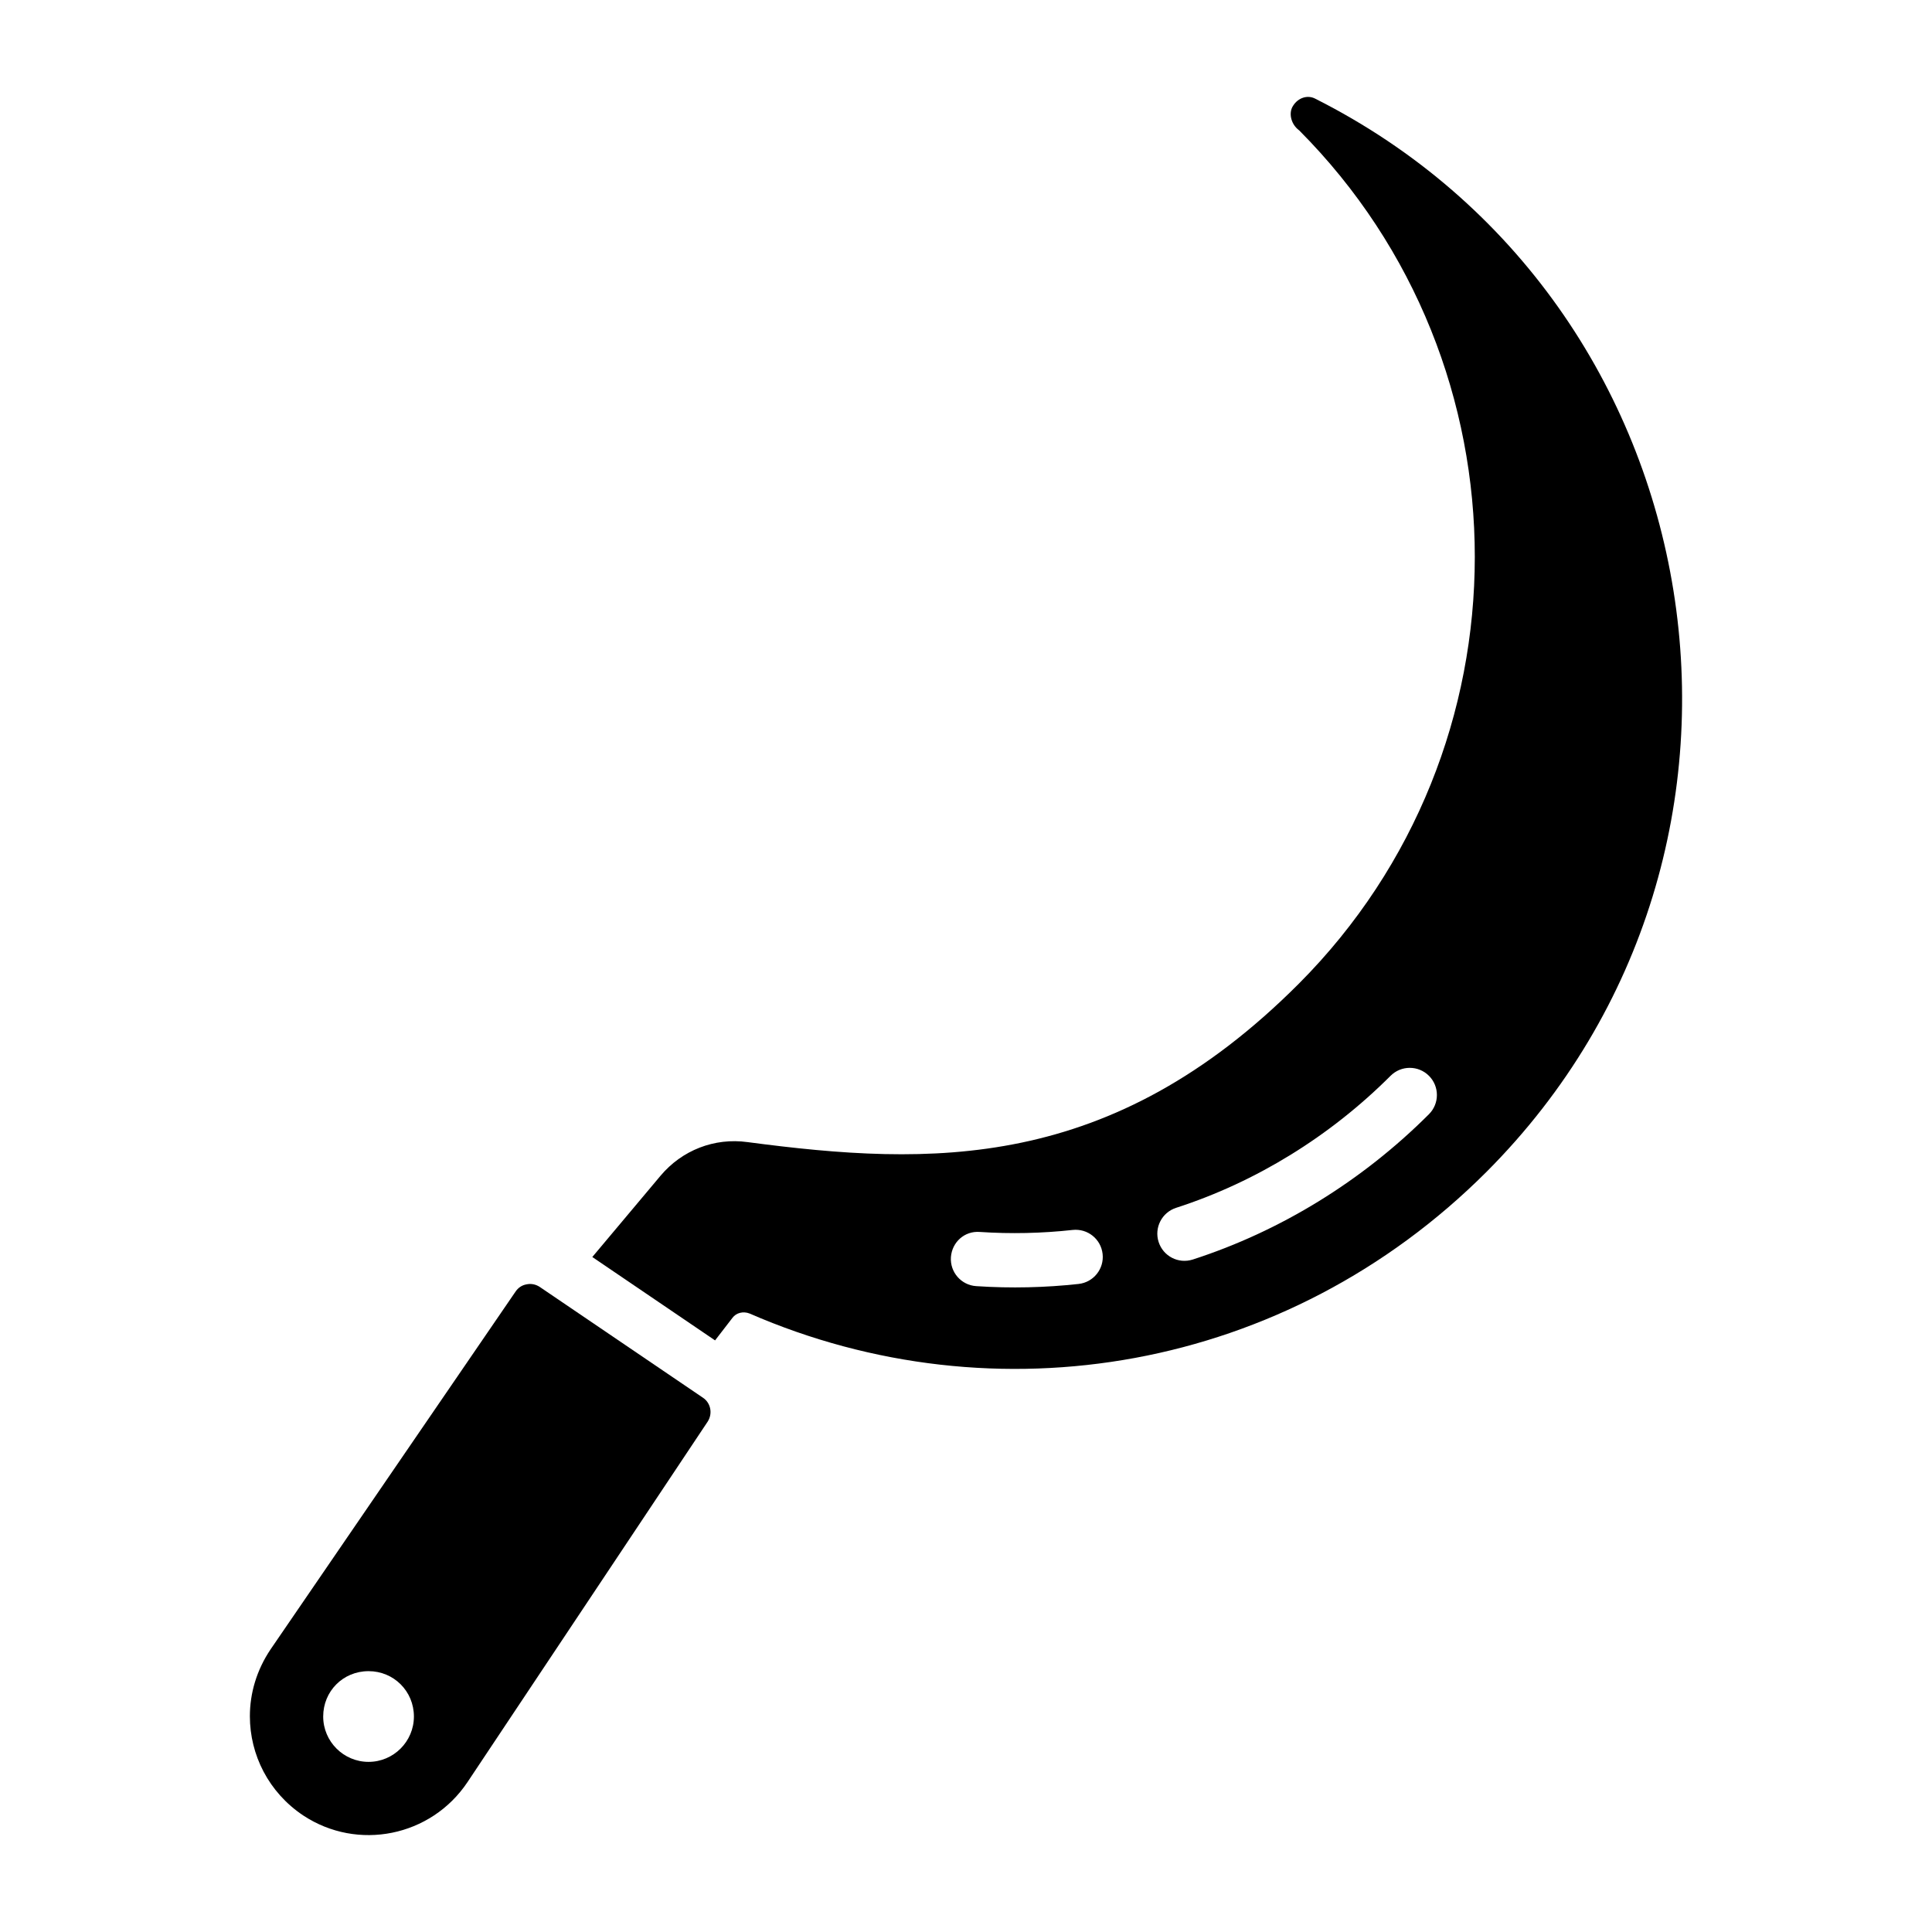
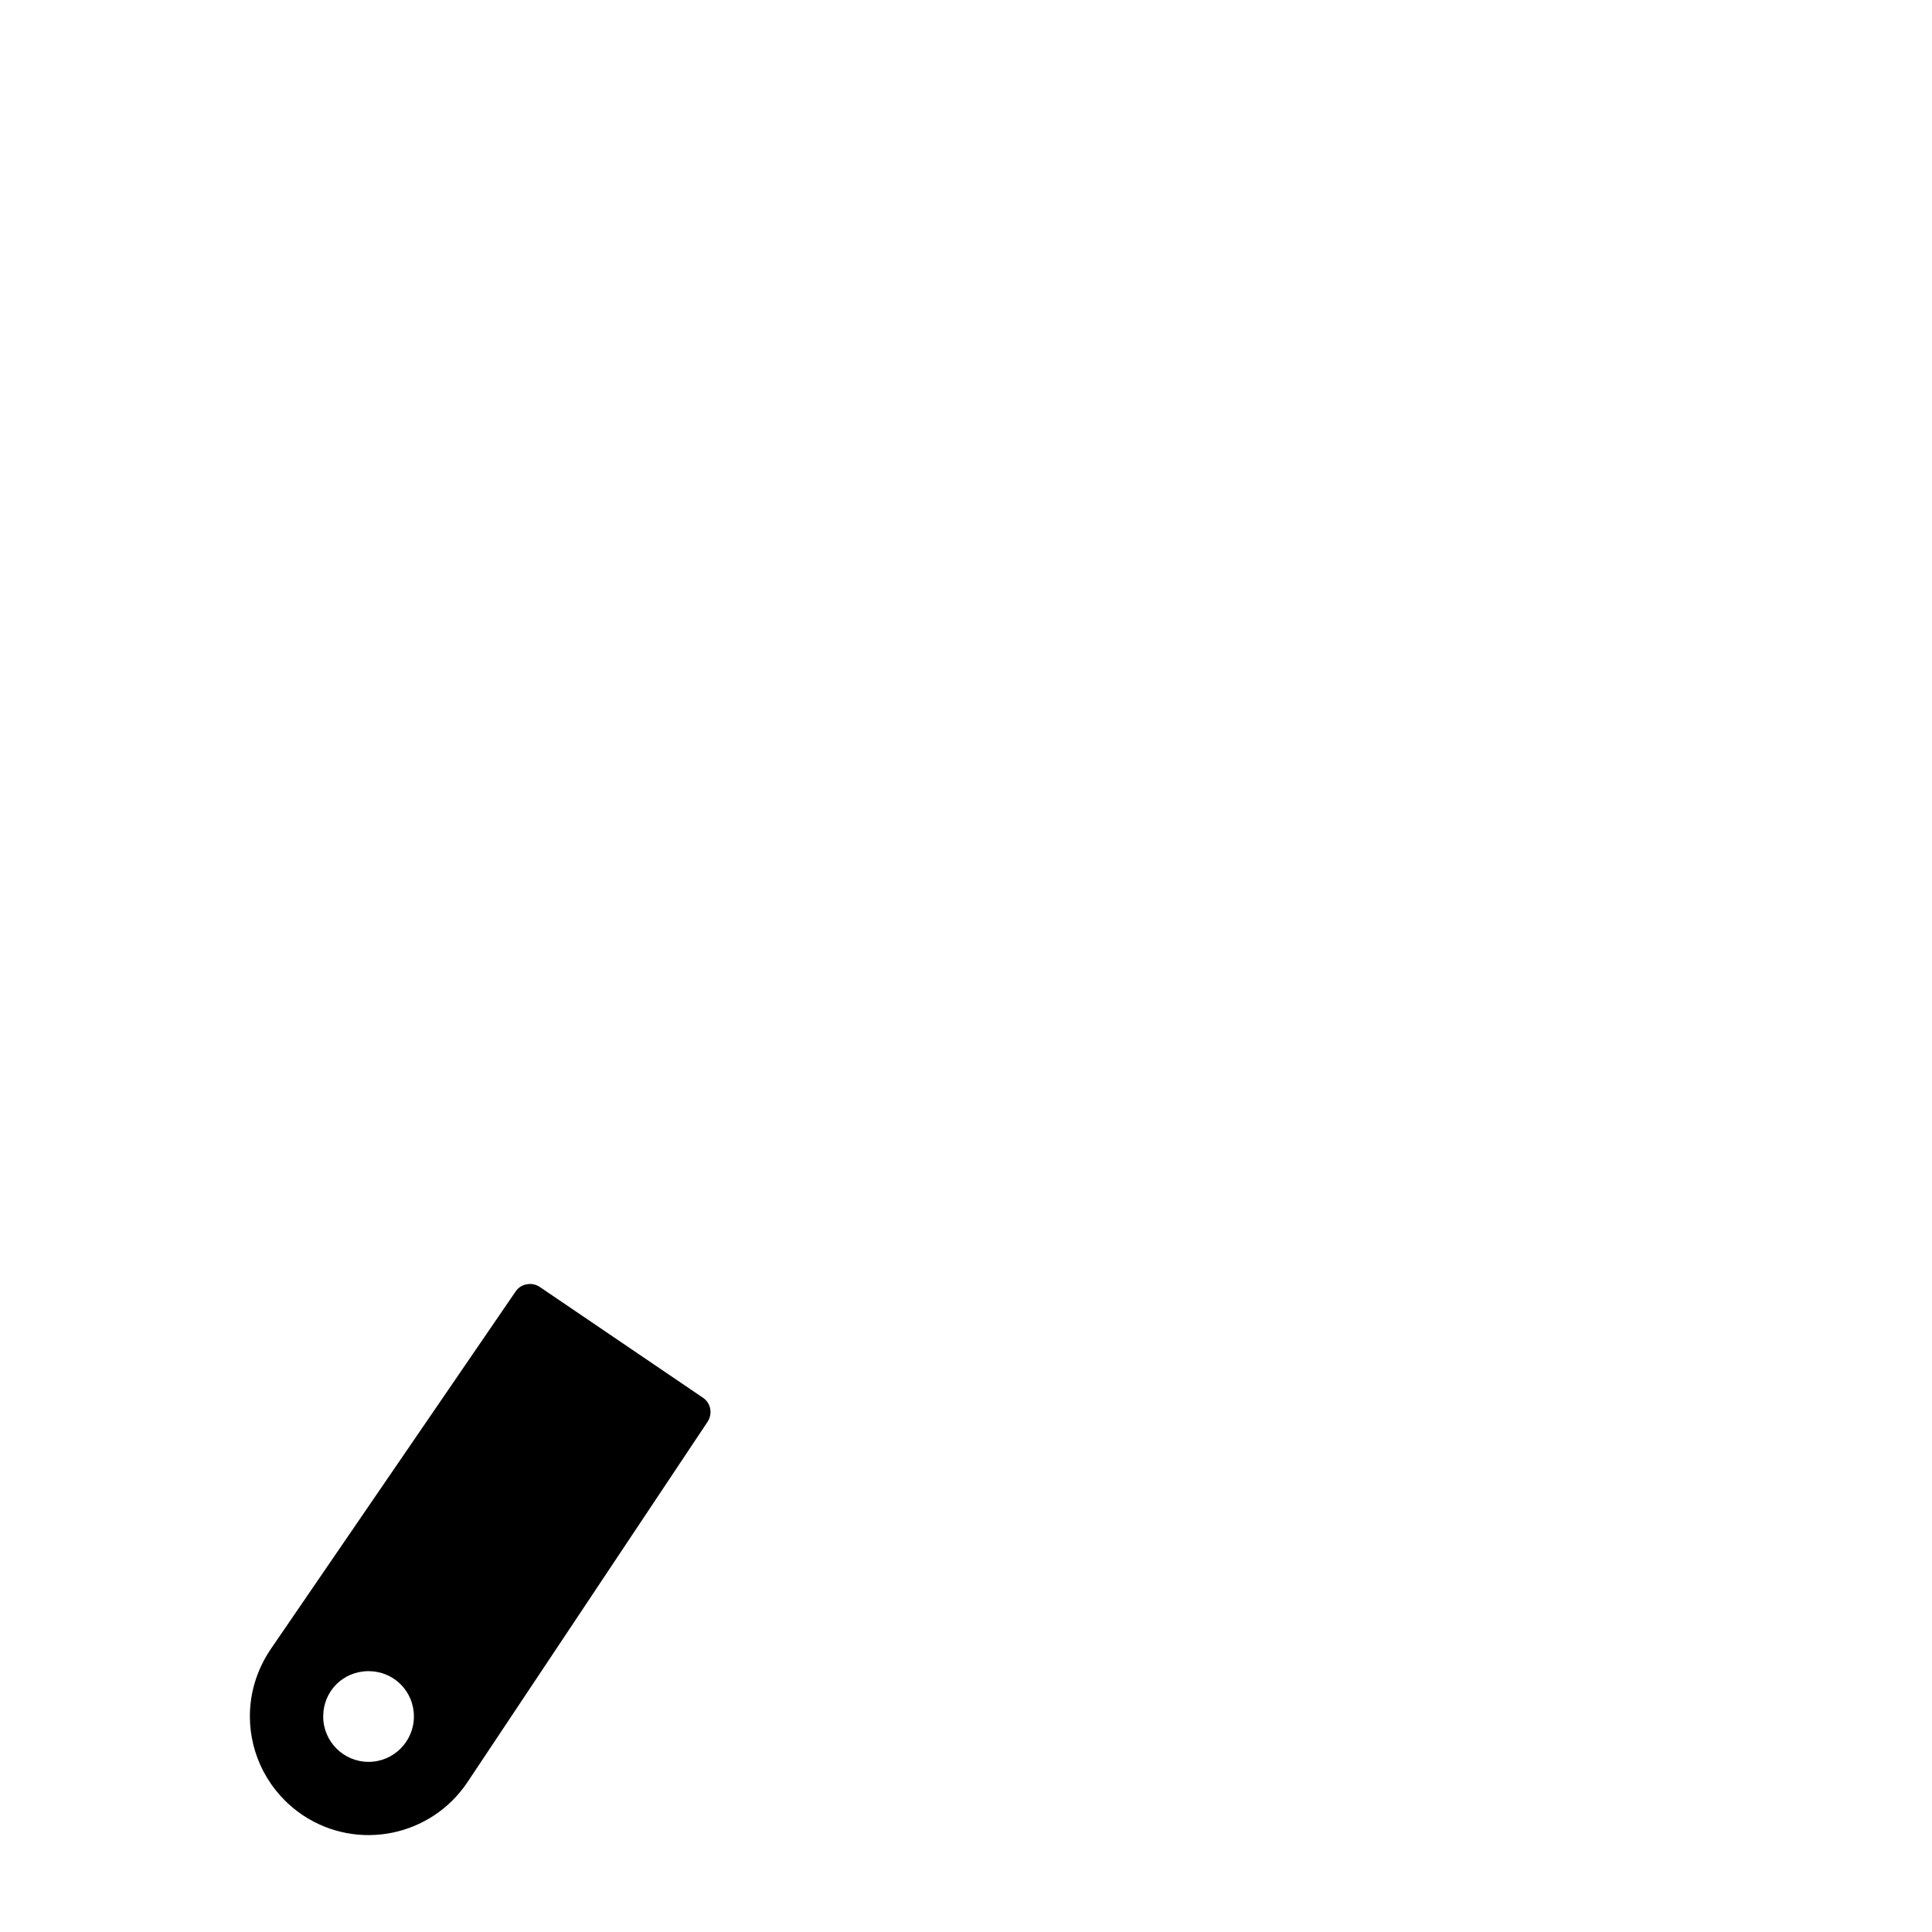
<svg xmlns="http://www.w3.org/2000/svg" fill="#000000" width="800px" height="800px" version="1.1" viewBox="144 144 512 512">
  <g>
-     <path d="m492.56 170.15c-2.086-1.078-4.535-0.215-5.828 1.801-1.297 1.871-0.648 4.68 1.152 6.262l0.434 0.359c62.039 62.328 62.039 163.74-0.07 226.07-49.879 50.02-97.594 48.438-146.11 42.031-8.852-1.223-17.418 2.16-23.102 8.926l-18.066 21.52 32.531 22.098 4.606-5.973c1.008-1.367 2.879-1.801 4.535-1.152 65.129 28.352 142.22 15.547 195.33-37.57 85.285-85.504 61.895-230.31-45.418-284.37zm-62.723 314.11c-8.75 0.961-17.926 1.195-27.137 0.578-3.965-0.262-6.965-3.695-6.699-7.66 0.273-3.965 3.59-7.019 7.668-6.699 8.125 0.547 16.469 0.367 24.594-0.531 3.984-0.426 7.508 2.422 7.941 6.367 0.438 3.957-2.418 7.512-6.367 7.945zm92.848-44.984c-17.668 17.672-39.312 30.988-62.574 38.508-3.863 1.234-7.856-0.91-9.059-4.637-1.223-3.785 0.852-7.84 4.633-9.062 21.105-6.816 40.758-18.918 56.828-34.984 2.812-2.812 7.367-2.812 10.176 0 2.809 2.809 2.809 7.367-0.004 10.176z" />
    <path d="m330.26 514.39-43.254-29.363c-1.008-0.648-2.231-0.938-3.527-0.648-1.152 0.215-2.16 0.863-2.879 1.945l-64.91 94.797c-3.672 5.469-5.469 11.586-5.469 17.703 0 10.219 4.965 20.152 14.105 26.27 14.465 9.574 33.898 5.613 43.543-8.781l63.688-95.59c1.363-2.156 0.789-4.965-1.297-6.332zm-88.59 96.523c-6.621 0-12.02-5.398-12.02-12.02 0-6.695 5.254-12.02 12.02-12.02 6.695 0 12.02 5.324 12.02 12.02 0 6.625-5.398 12.02-12.02 12.02z" />
  </g>
</svg>